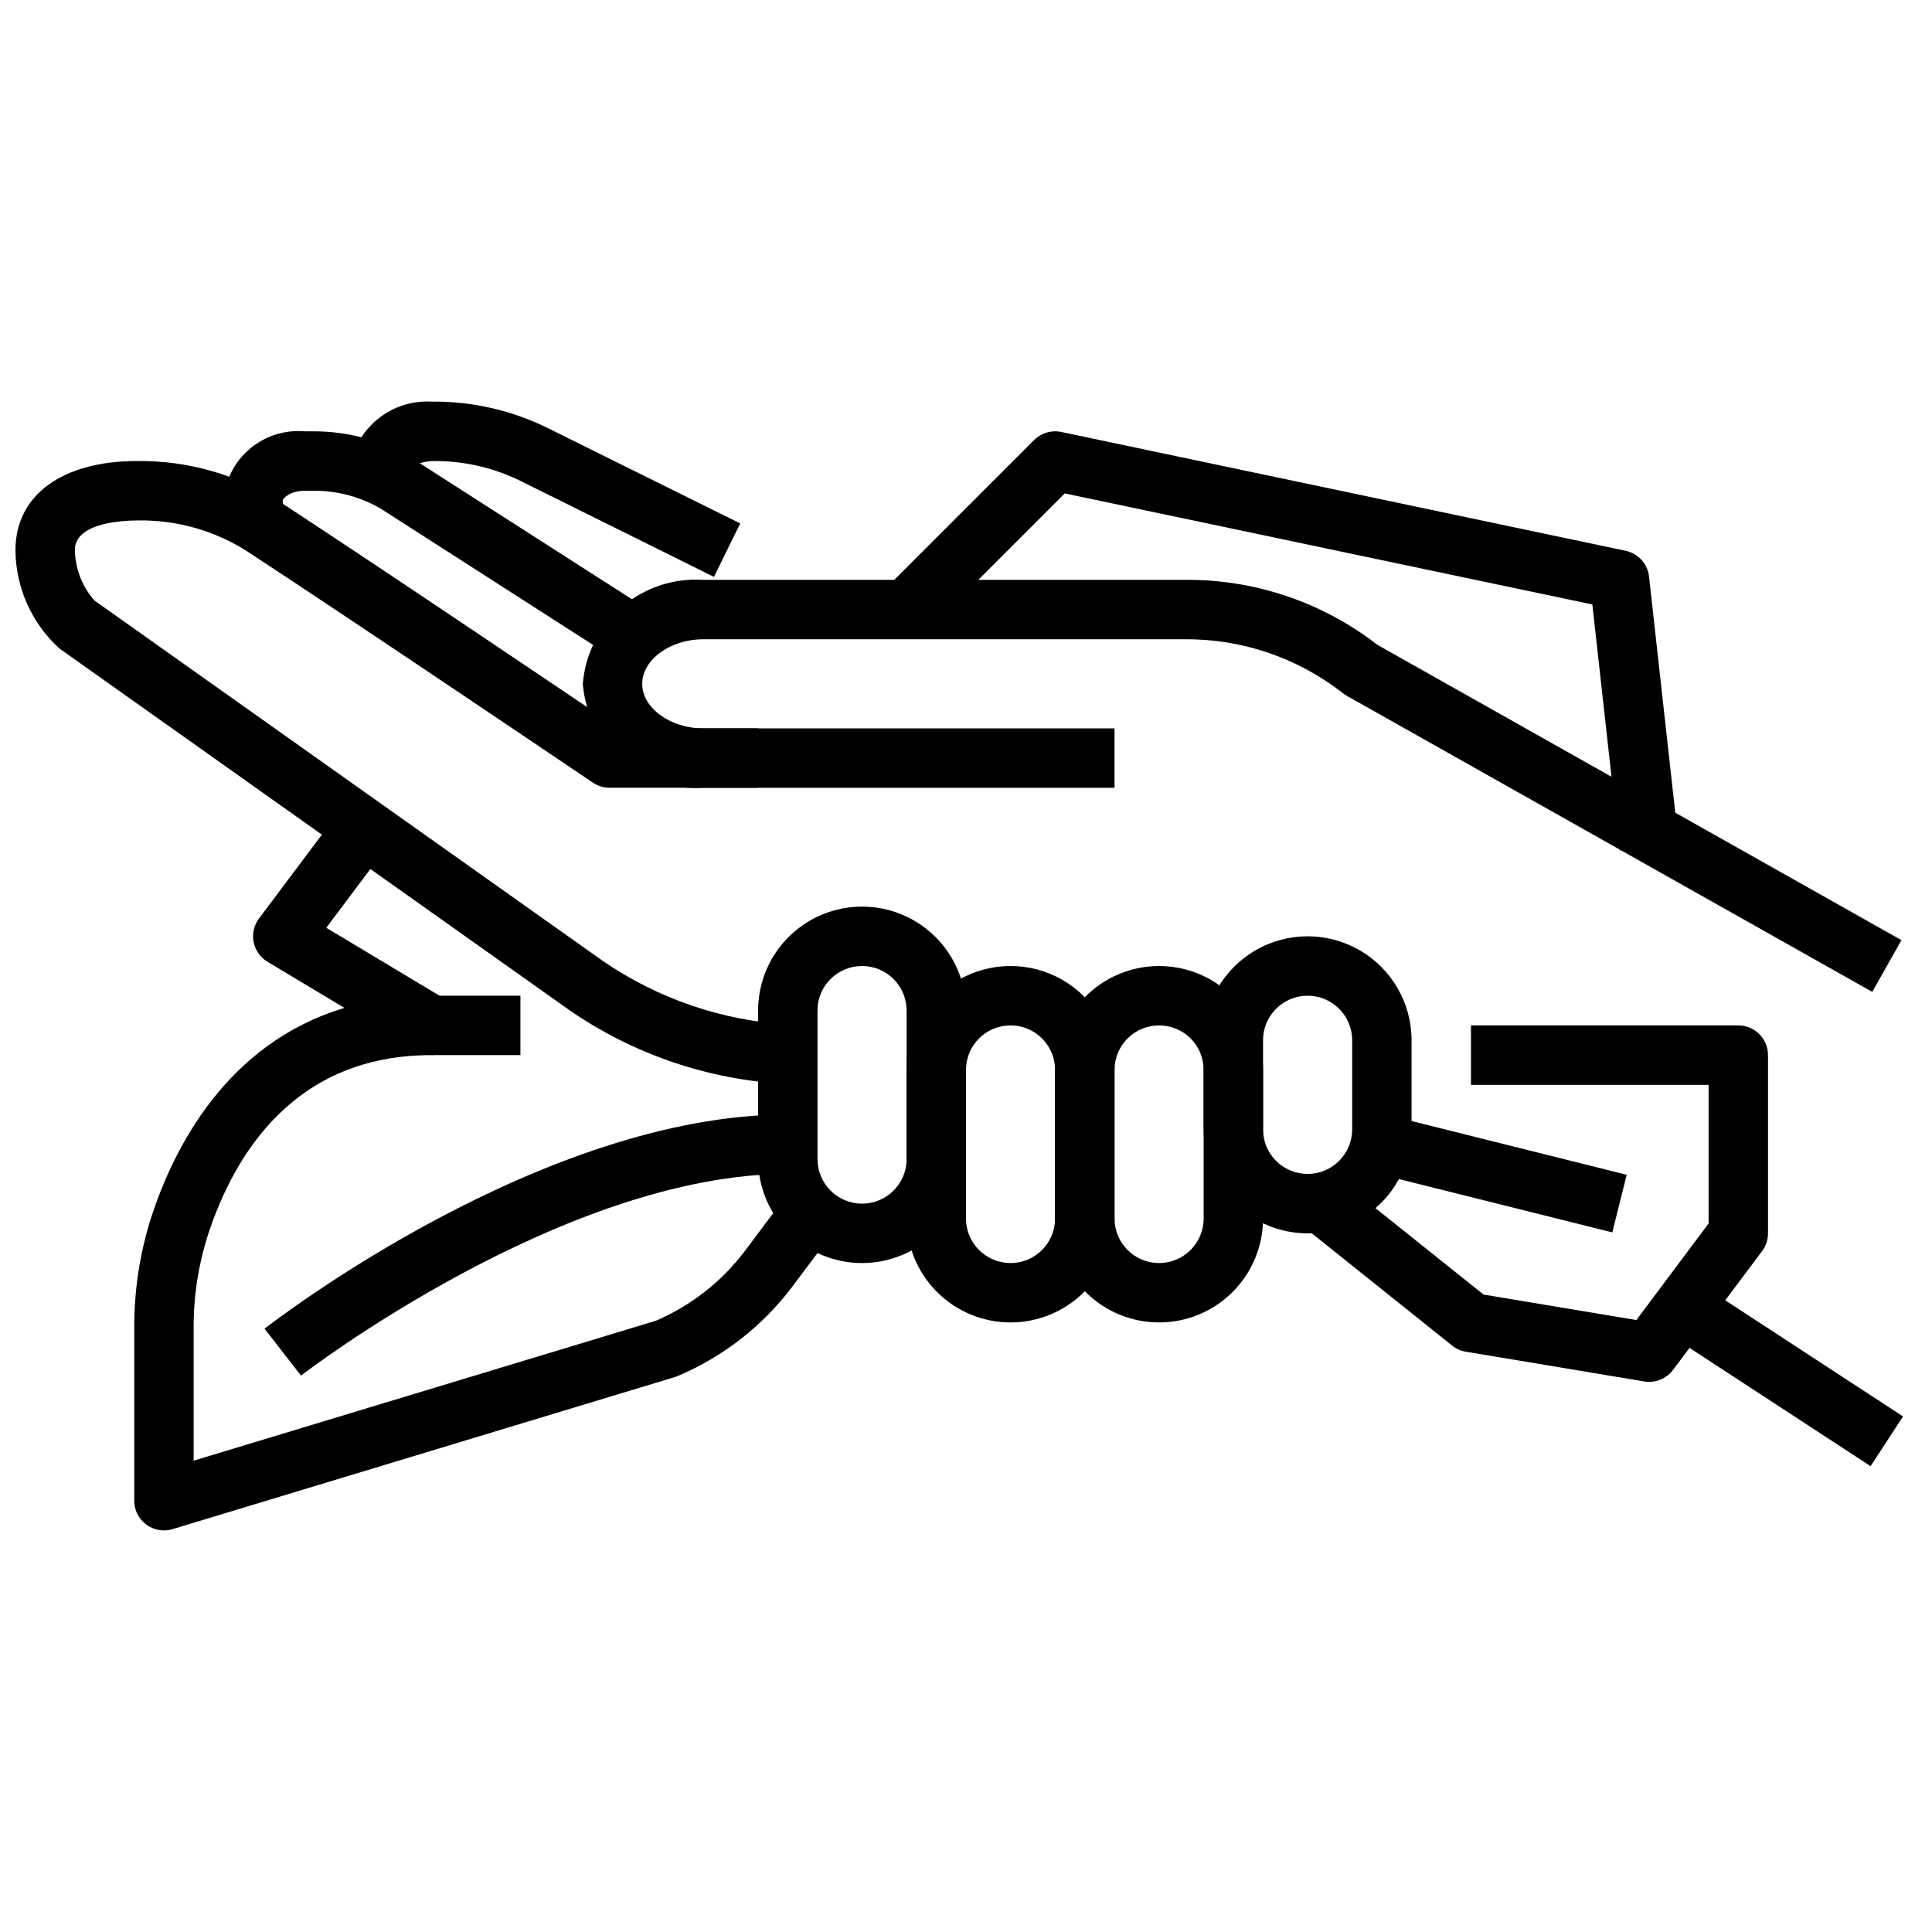
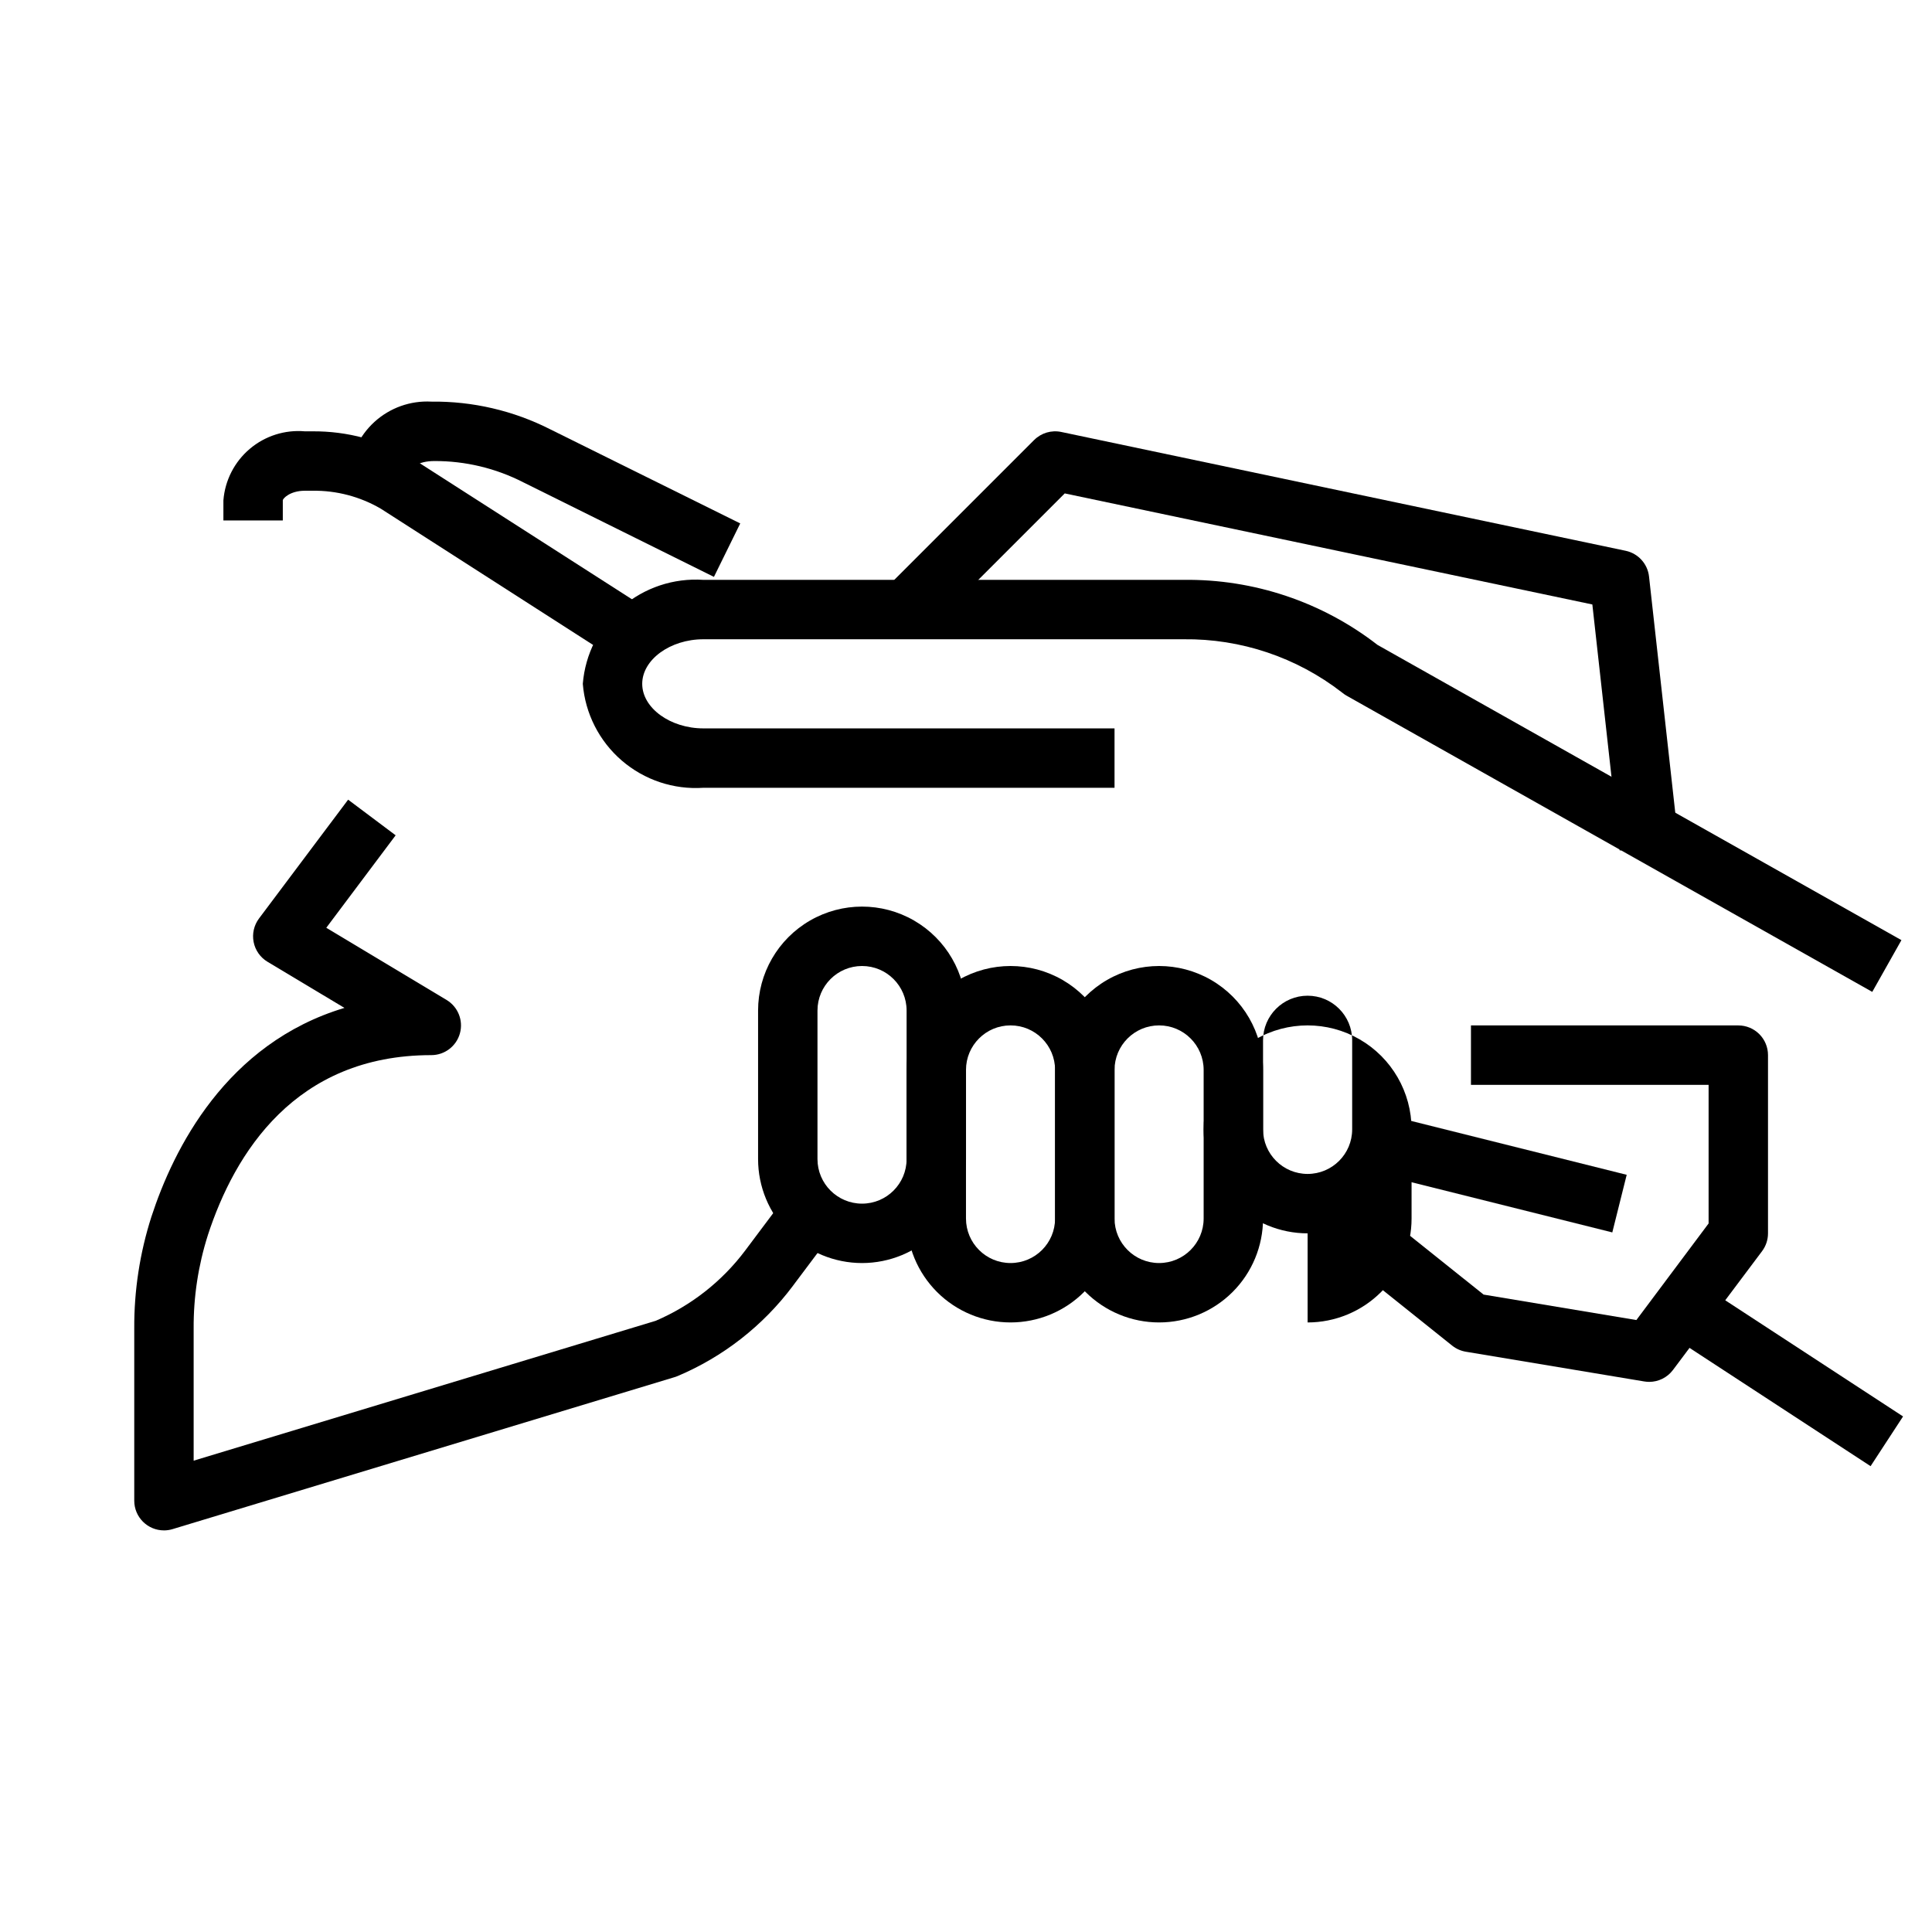
<svg xmlns="http://www.w3.org/2000/svg" width="800px" height="800px" version="1.1" viewBox="144 144 512 512">
  <defs>
    <clipPath id="a">
-       <path d="m148.09 266h205.91v166h-205.91z" />
-     </clipPath>
+       </clipPath>
  </defs>
  <path d="m640.17 406.86-139.41-78.555c-0.395-0.234-0.77-0.496-1.117-0.789-12-9.316-26.801-14.289-41.992-14.105h-127.25c-8.785 0-16.207 5.406-16.207 11.809 0 6.398 7.422 11.809 16.207 11.809h108.96v15.742h-108.96c-7.879 0.531-15.648-2.062-21.629-7.219-5.981-5.156-9.691-12.461-10.324-20.332 0.633-7.871 4.344-15.176 10.324-20.332 5.981-5.156 13.75-7.75 21.629-7.219h127.25c18.594-0.242 36.715 5.836 51.406 17.238l138.84 78.238z" />
  <g clip-path="url(#a)">
    <path d="m352.27 431.25c-20.641-1.082-40.574-7.898-57.559-19.68l-134.97-95.715c-7.356-6.68-11.578-16.133-11.645-26.066 0-14.57 12.375-23.617 32.273-23.617v0.004c13.262-0.16 26.281 3.527 37.488 10.609 26.184 17.105 79.152 52.852 90.086 60.238h36.953v15.742h-39.359c-1.574 0-3.109-0.473-4.41-1.352-0.629-0.426-62.844-42.469-91.867-61.457-8.48-5.344-18.32-8.137-28.344-8.039-4.41 0-17.078 0.566-17.078 7.871 0.105 4.914 1.934 9.633 5.164 13.336l134.82 95.582c14.629 10.027 31.73 15.848 49.438 16.832z" />
  </g>
  <path d="m584.6 496.54 8.605-13.176 55.125 36.008-8.605 13.176z" />
  <path d="m309.16 320.04-64.238-41.227c-5.488-3.207-11.746-4.852-18.105-4.762h-2.023c-3.938 0-5.848 2.062-5.848 2.543v5.328h-15.742v-5.328c0.418-5.297 2.934-10.207 6.988-13.641 4.055-3.434 9.309-5.106 14.602-4.648h2.023c9.188-0.066 18.219 2.352 26.145 6.992l64.699 41.484z" />
  <path d="m333.2 296.88-50.496-25.047c-7.309-3.75-15.406-5.688-23.617-5.652-4.234 0-6.856 1.793-6.856 4.164h-15.746c0.207-5.551 2.633-10.785 6.734-14.527 4.102-3.742 9.535-5.684 15.078-5.383 10.957-0.133 21.785 2.391 31.551 7.352l50.32 24.926z" />
  <path d="m411.8 494.46c-7.305 0-14.312-2.902-19.48-8.066-5.168-5.168-8.07-12.176-8.07-19.484v-39.359c0-9.844 5.254-18.938 13.777-23.859s19.027-4.922 27.551 0c8.523 4.922 13.777 14.016 13.777 23.859v39.359c0 7.309-2.902 14.316-8.07 19.484-5.168 5.164-12.176 8.066-19.484 8.066zm0-78.719c-6.519 0-11.805 5.285-11.805 11.809v39.359c0 6.523 5.285 11.809 11.805 11.809 6.523 0 11.809-5.285 11.809-11.809v-39.359c0-6.523-5.285-11.809-11.809-11.809z" />
  <path d="m372.45 478.72c-7.305 0-14.312-2.902-19.48-8.07-5.168-5.168-8.07-12.176-8.07-19.48v-39.363c0-9.84 5.25-18.938 13.777-23.859 8.523-4.922 19.027-4.922 27.551 0 8.523 4.922 13.777 14.02 13.777 23.859v39.363c0 7.305-2.902 14.312-8.07 19.48-5.168 5.168-12.176 8.07-19.484 8.07zm0-78.719c-6.519 0-11.809 5.285-11.809 11.805v39.363c0 6.519 5.289 11.809 11.809 11.809 6.523 0 11.809-5.289 11.809-11.809v-39.363c0-6.519-5.285-11.805-11.809-11.805z" />
  <path d="m451.17 494.46c-7.309 0-14.316-2.902-19.484-8.066-5.168-5.168-8.07-12.176-8.07-19.484v-39.359c0-9.844 5.254-18.938 13.777-23.859s19.027-4.922 27.551 0c8.527 4.922 13.777 14.016 13.777 23.859v39.359c0 7.309-2.902 14.316-8.07 19.484-5.168 5.164-12.176 8.066-19.48 8.066zm0-78.719c-6.523 0-11.809 5.285-11.809 11.809v39.359c0 6.523 5.285 11.809 11.809 11.809 6.519 0 11.809-5.285 11.809-11.809v-39.359c0-6.523-5.289-11.809-11.809-11.809z" />
-   <path d="m490.53 470.85c-7.309 0-14.316-2.902-19.484-8.07-5.164-5.168-8.066-12.176-8.066-19.484v-23.617 0.004c0-9.844 5.25-18.941 13.773-23.863s19.027-4.922 27.555 0c8.523 4.922 13.773 14.02 13.773 23.863v23.617-0.004c0 7.309-2.902 14.316-8.07 19.484-5.164 5.168-12.172 8.07-19.48 8.07zm0-62.977c-6.523 0-11.809 5.285-11.809 11.809v23.617-0.004c0 6.523 5.285 11.809 11.809 11.809 6.519 0 11.809-5.285 11.809-11.809v-23.617 0.004c0-6.523-5.289-11.809-11.809-11.809z" />
+   <path d="m490.53 470.85c-7.309 0-14.316-2.902-19.484-8.07-5.164-5.168-8.066-12.176-8.066-19.484c0-9.844 5.25-18.941 13.773-23.863s19.027-4.922 27.555 0c8.523 4.922 13.773 14.02 13.773 23.863v23.617-0.004c0 7.309-2.902 14.316-8.07 19.484-5.164 5.168-12.172 8.07-19.48 8.07zm0-62.977c-6.523 0-11.809 5.285-11.809 11.809v23.617-0.004c0 6.523 5.285 11.809 11.809 11.809 6.519 0 11.809-5.285 11.809-11.809v-23.617 0.004c0-6.523-5.289-11.809-11.809-11.809z" />
  <path d="m581.05 510.21c-0.434-0.004-0.871-0.039-1.297-0.109l-47.23-7.871h-0.004c-1.32-0.211-2.566-0.754-3.621-1.578l-39.359-31.488 9.84-12.297 37.785 30.211 40.492 6.746 19.141-25.594v-36.738h-62.977v-15.746h70.848c2.086 0 4.09 0.828 5.566 2.305 1.477 1.477 2.305 3.481 2.305 5.566v47.234c0 1.703-0.551 3.359-1.574 4.723l-23.617 31.488c-1.484 1.98-3.82 3.148-6.297 3.148z" />
  <path d="m573.23 369.38-7.242-65.188-139.82-29.434-36.344 36.344-11.133-11.133 39.359-39.359 0.004 0.004c1.879-1.883 4.582-2.688 7.184-2.141l149.57 31.488c3.328 0.699 5.832 3.457 6.203 6.84l7.871 70.848z" />
  <path d="m187.45 549.57c-4.348 0-7.871-3.523-7.871-7.871v-45.609c-0.059-10.047 1.473-20.039 4.535-29.609 5.856-17.98 19.797-45.957 51.168-55.379l-20.398-12.227c-1.906-1.145-3.242-3.047-3.668-5.234-0.43-2.188 0.09-4.453 1.426-6.234l23.617-31.488 12.594 9.445-18.383 24.504 31.883 19.129v0.004c3.031 1.824 4.477 5.441 3.531 8.852-0.945 3.406-4.047 5.766-7.586 5.766-36.078 0-52.121 25.977-59.223 47.734l0.004 0.004c-2.543 7.996-3.812 16.344-3.758 24.734v35l122.46-37.07c9.402-4.031 17.582-10.461 23.719-18.641l12.84-17.125 12.594 9.445-12.848 17.113 0.004 0.004c-7.894 10.527-18.441 18.766-30.566 23.875-0.25 0.102-0.512 0.195-0.789 0.277l-133 40.262c-0.742 0.227-1.512 0.34-2.285 0.34z" />
-   <path d="m223.77 508.55-9.664-12.43c2.984-2.324 73.73-56.766 138.66-56.766v15.742c-59.488 0-128.31 52.918-128.99 53.453z" />
-   <path d="m258.3 407.87h23.617v15.742h-23.617z" />
  <path d="m508.3 454.86 3.816-15.266 62.977 15.742-3.816 15.266z" />
</svg>